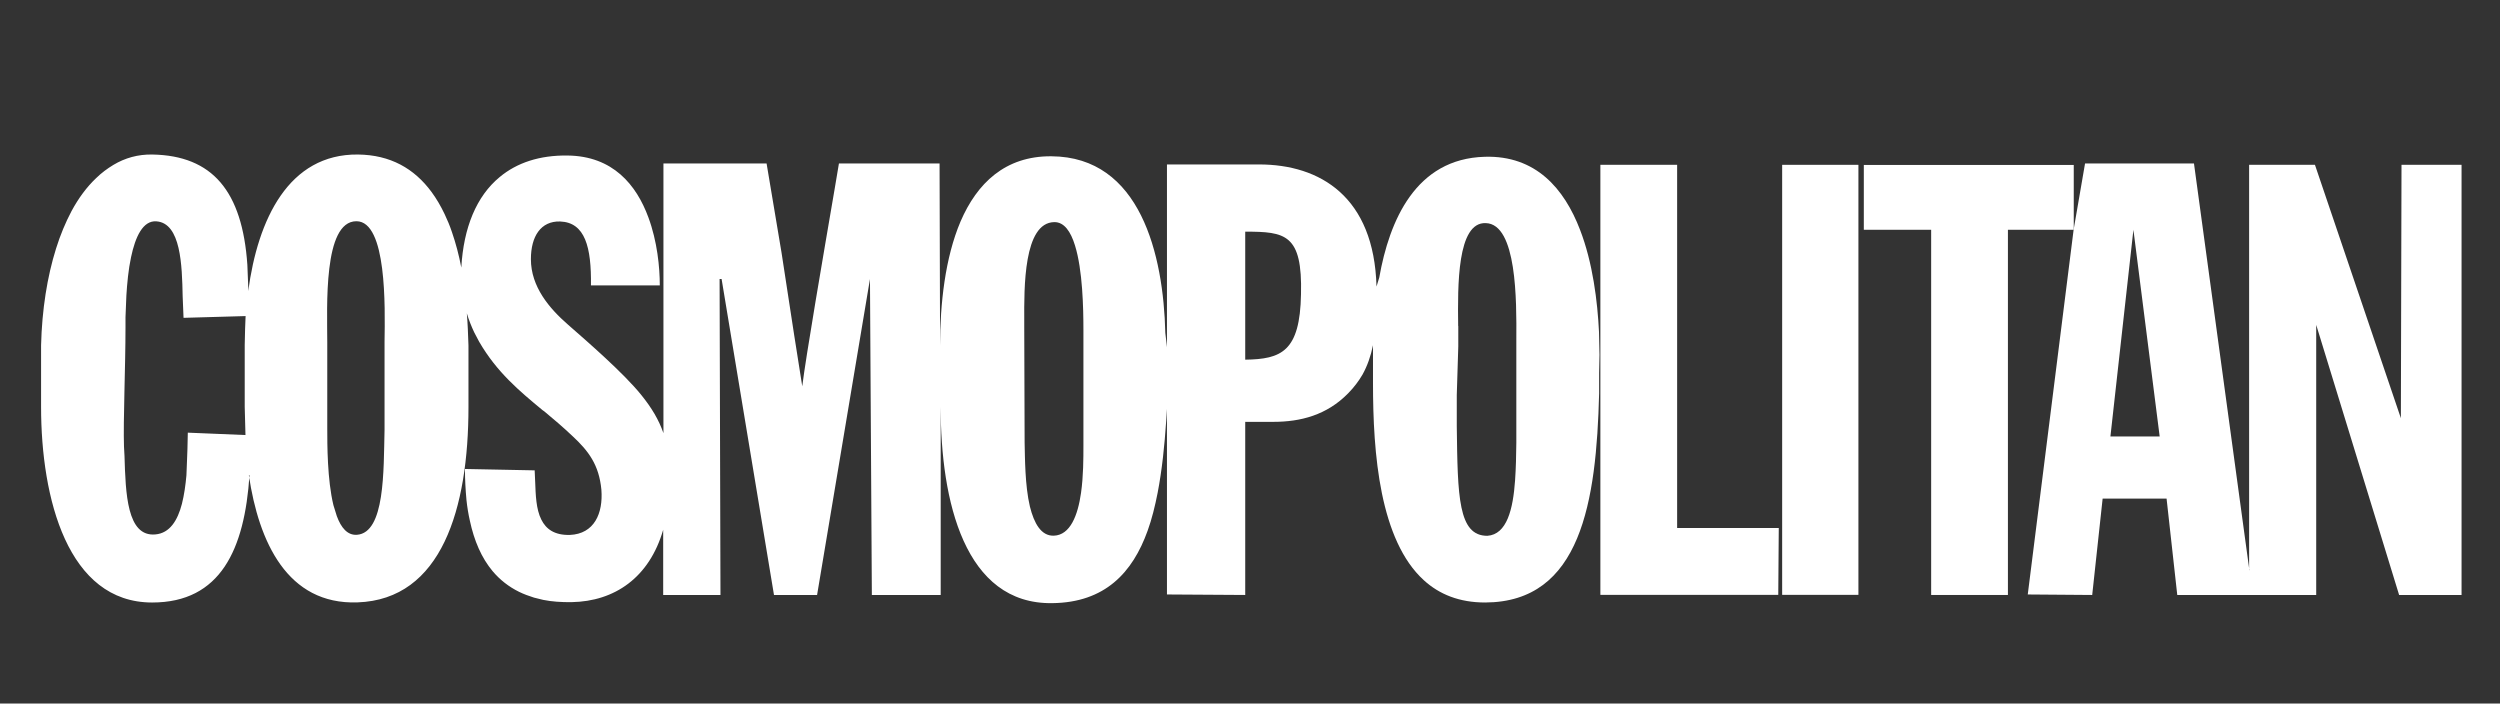
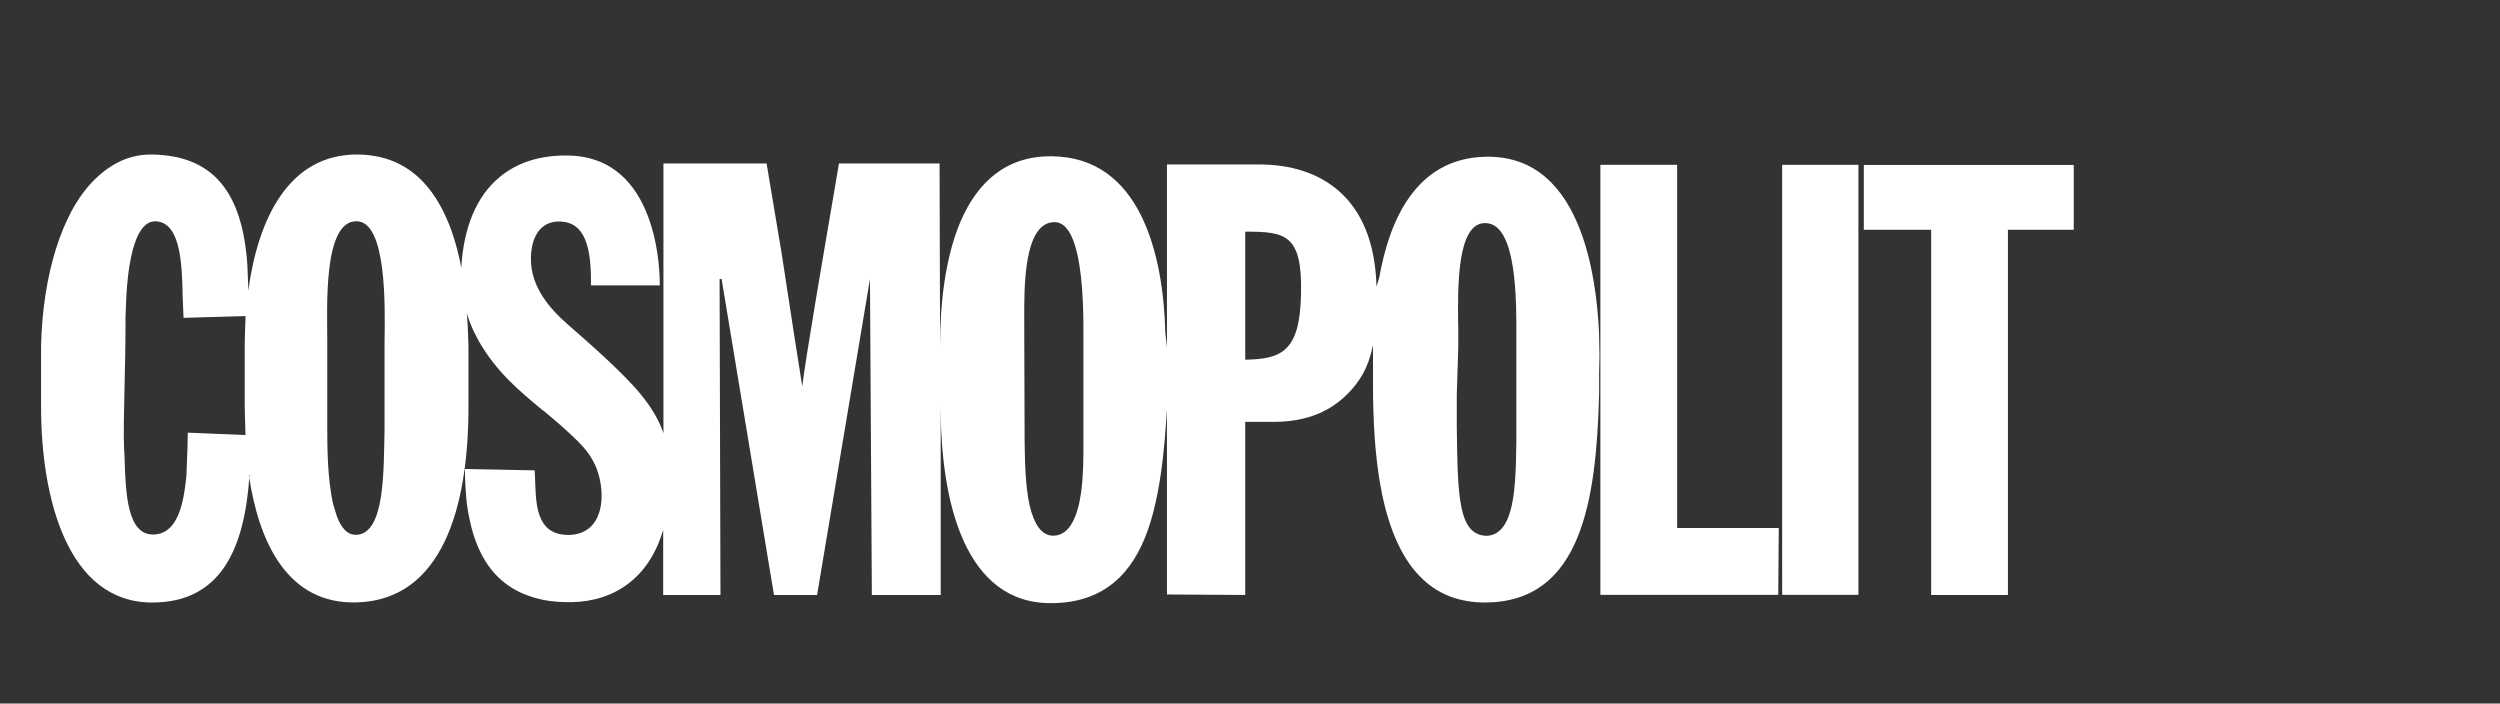
<svg xmlns="http://www.w3.org/2000/svg" id="Layer_1" viewBox="0 0 199 56">
  <rect x="0" y="0" width="199" height="56" fill="#333333" stroke="none" />
  <defs>
    <style>.cls-1,.cls-2{fill:#fff;}.cls-2{fill-rule:evenodd;}</style>
  </defs>
  <path class="cls-2" d="M19.86,37.82c-.39,5.9-2.3,10.14-7.75,10.14-6.72,0-8.84-8.28-8.84-15.57v-4.9c.07-2.85.49-5.47,1.19-7.7.34-1.09.76-2.09,1.23-2.98.56-1.04,1.22-1.93,1.96-2.63.43-.42.89-.76,1.37-1.05.93-.56,1.97-.85,3.1-.83,2.39.04,4.19.77,5.43,2.22,1.25,1.46,1.94,3.64,2.14,6.56l.07,1.77v.32c.76-5.7,3.21-10.93,8.74-10.87,2.57.03,4.47,1.11,5.85,2.98.39.53.73,1.11,1.04,1.76.22.46.42.94.59,1.45.3.87.55,1.81.74,2.81.18-3.18,1.2-5.68,3.06-7.21,1.37-1.14,3.18-1.74,5.4-1.71,3.61.04,5.48,2.34,6.43,4.92.71,1.91.91,3.98.91,5.42h-5.48c.04-3.04-.46-5.02-2.46-5.09-1.53-.04-2.32,1.18-2.32,3,0,2.2,1.47,3.92,2.95,5.21,1.6,1.4,4.41,3.84,5.82,5.58.86,1.06,1.42,2.02,1.78,3.06V13.01h8.21l1.19,7.1,1.02,6.65.04.25.59,3.74c.27-2.26,1.68-10.46,2.58-15.72l.34-2.02h8.01l.04,14.51c0-3.33.4-7,1.63-9.89,1.31-3.04,3.55-5.22,7.23-5.19,7.09.04,8.92,7.83,9.07,14.06l.16,1.37.03.57v3.27l-.12,1.79c-.13,1.94-.33,3.9-.68,5.72-.21,1.07-.46,2.09-.8,3.03-1.2,3.34-3.4,5.71-7.58,5.76-6.99.11-8.89-8.13-8.89-15.62v14.97h-5.48l-.15-25.15-4.21,25.15h-3.43l-4.17-25.15h-.16l.07,25.15h-4.56v-5.19c-1.1,3.81-3.87,5.7-7.29,5.76-.82.01-1.57-.04-2.26-.18l-.73-.18c-.42-.13-.82-.28-1.19-.46-.83-.41-1.53-.96-2.11-1.65-.88-1.05-1.47-2.42-1.81-4.02-.12-.53-.21-1.08-.27-1.65-.07-.78-.12-1.6-.12-2.46l5.55.11.04.91c.04,1.05.07,2.18.49,3.01.37.75,1.04,1.25,2.27,1.22,1.94-.08,2.66-1.71,2.51-3.61-.19-1.97-1.02-3.07-2.29-4.25-.76-.72-1.51-1.36-2.26-1.98l-.13-.09c-1.86-1.54-3.64-3.02-5.05-5.45l-.4-.76c-.22-.47-.42-.97-.58-1.5.07.83.1,1.68.13,2.56v4.9c0,8.06-2.12,15.32-8.84,15.55-5.58.19-7.85-4.81-8.64-10.11ZM14.84,37.83c-.07.78-.18,1.57-.36,2.28-.34,1.31-.96,2.33-2.11,2.43-2.27.21-2.37-3.27-2.46-6.25l-.04-.74c-.07-1.98.12-6.35.12-9.5v-.8l.07-1.73c.06-.97.16-2.06.37-3.04.34-1.63.95-2.95,2.03-2.86,1.94.15,2.03,3.49,2.08,5.97l.07,1.71,4.94-.14-.04,1.02-.03,1.28v4.93l.06,2.24-4.59-.19-.03,1.32-.04,1.06-.04,1.01ZM28.37,17.61c-2.66,0-2.32,6.83-2.32,9.65v6.8c0,1.33,0,4.13.49,6.15l.27.87c.34.93.85,1.54,1.6,1.49,2.24-.16,2.12-5.09,2.2-8.36v-7.03c.04-2.74.19-9.57-2.24-9.57ZM81.53,25.53c-.01-2.63-.06-7.81,2.39-7.85.79-.01,1.31.75,1.65,1.86.61,1.96.67,4.98.67,6.72v9.25c0,.94,0,2.39-.19,3.72-.25,1.77-.85,3.37-2.17,3.41-1.01.03-1.57-.99-1.9-2.32-.4-1.69-.39-3.9-.42-5.1l-.03-9.15v-.55Z" />
  <path class="cls-1" d="M141.59,42.03l-.04,5.32h-14.16V13.12h6.11v28.91h8.09Z" />
  <path class="cls-1" d="M141.86,47.35h6.07V13.12h-6.07v34.23Z" />
  <path class="cls-1" d="M153.72,18.29h-5.36v-5.16h16.71v5.16h-5.24v29.07h-6.11v-29.07Z" />
-   <path class="cls-2" d="M179.05,45.39l-4.41-32.38h-8.67l-.91,5.28-3.65,29.03,5.13.04.83-7.67h5.09l.85,7.67h11.06v-21.5l6.6,21.5h4.97V13.12h-4.78l-.05,20.17-6.84-20.17h-5.24v32.26ZM167.99,34.74h3.92l-2.09-16.45-1.83,16.45Z" />
  <path class="cls-2" d="M99.12,33.6v13.76l-6.23-.04V13.09h7.33c4.87,0,9.16,2.58,9.35,9.72l.22-.72c.8-4.52,2.89-9.46,8.4-9.61,4.05-.12,6.32,2.52,7.58,5.81,1.02,2.64,1.39,5.71,1.51,8.12l.04,1.83-.03,1.45v1.63c-.22,8.62-1.44,16.61-9.07,16.64-2.06,0-3.65-.65-4.88-1.77-1.75-1.59-2.76-4.1-3.34-6.92-.58-2.84-.71-5.98-.71-8.76v-3.03c-.18.88-.45,1.64-.83,2.33-.31.53-.68,1.02-1.14,1.49-1.71,1.75-3.8,2.28-5.97,2.28h-2.24ZM103.56,23.42c.12-4.79-1.25-4.98-4.44-4.98v10.19c2.88-.04,4.36-.65,4.44-5.21ZM116.07,25.95c-.04-3.21-.09-8.29,2.2-8.19,2.48.07,2.45,6.18,2.43,9.24v8.25c-.01.96-.03,2-.1,2.99-.16,2.29-.65,4.31-2.21,4.41-2.32,0-2.36-3.12-2.43-8.72v-2.49l.12-3.87v-1.61Z" />
</svg>